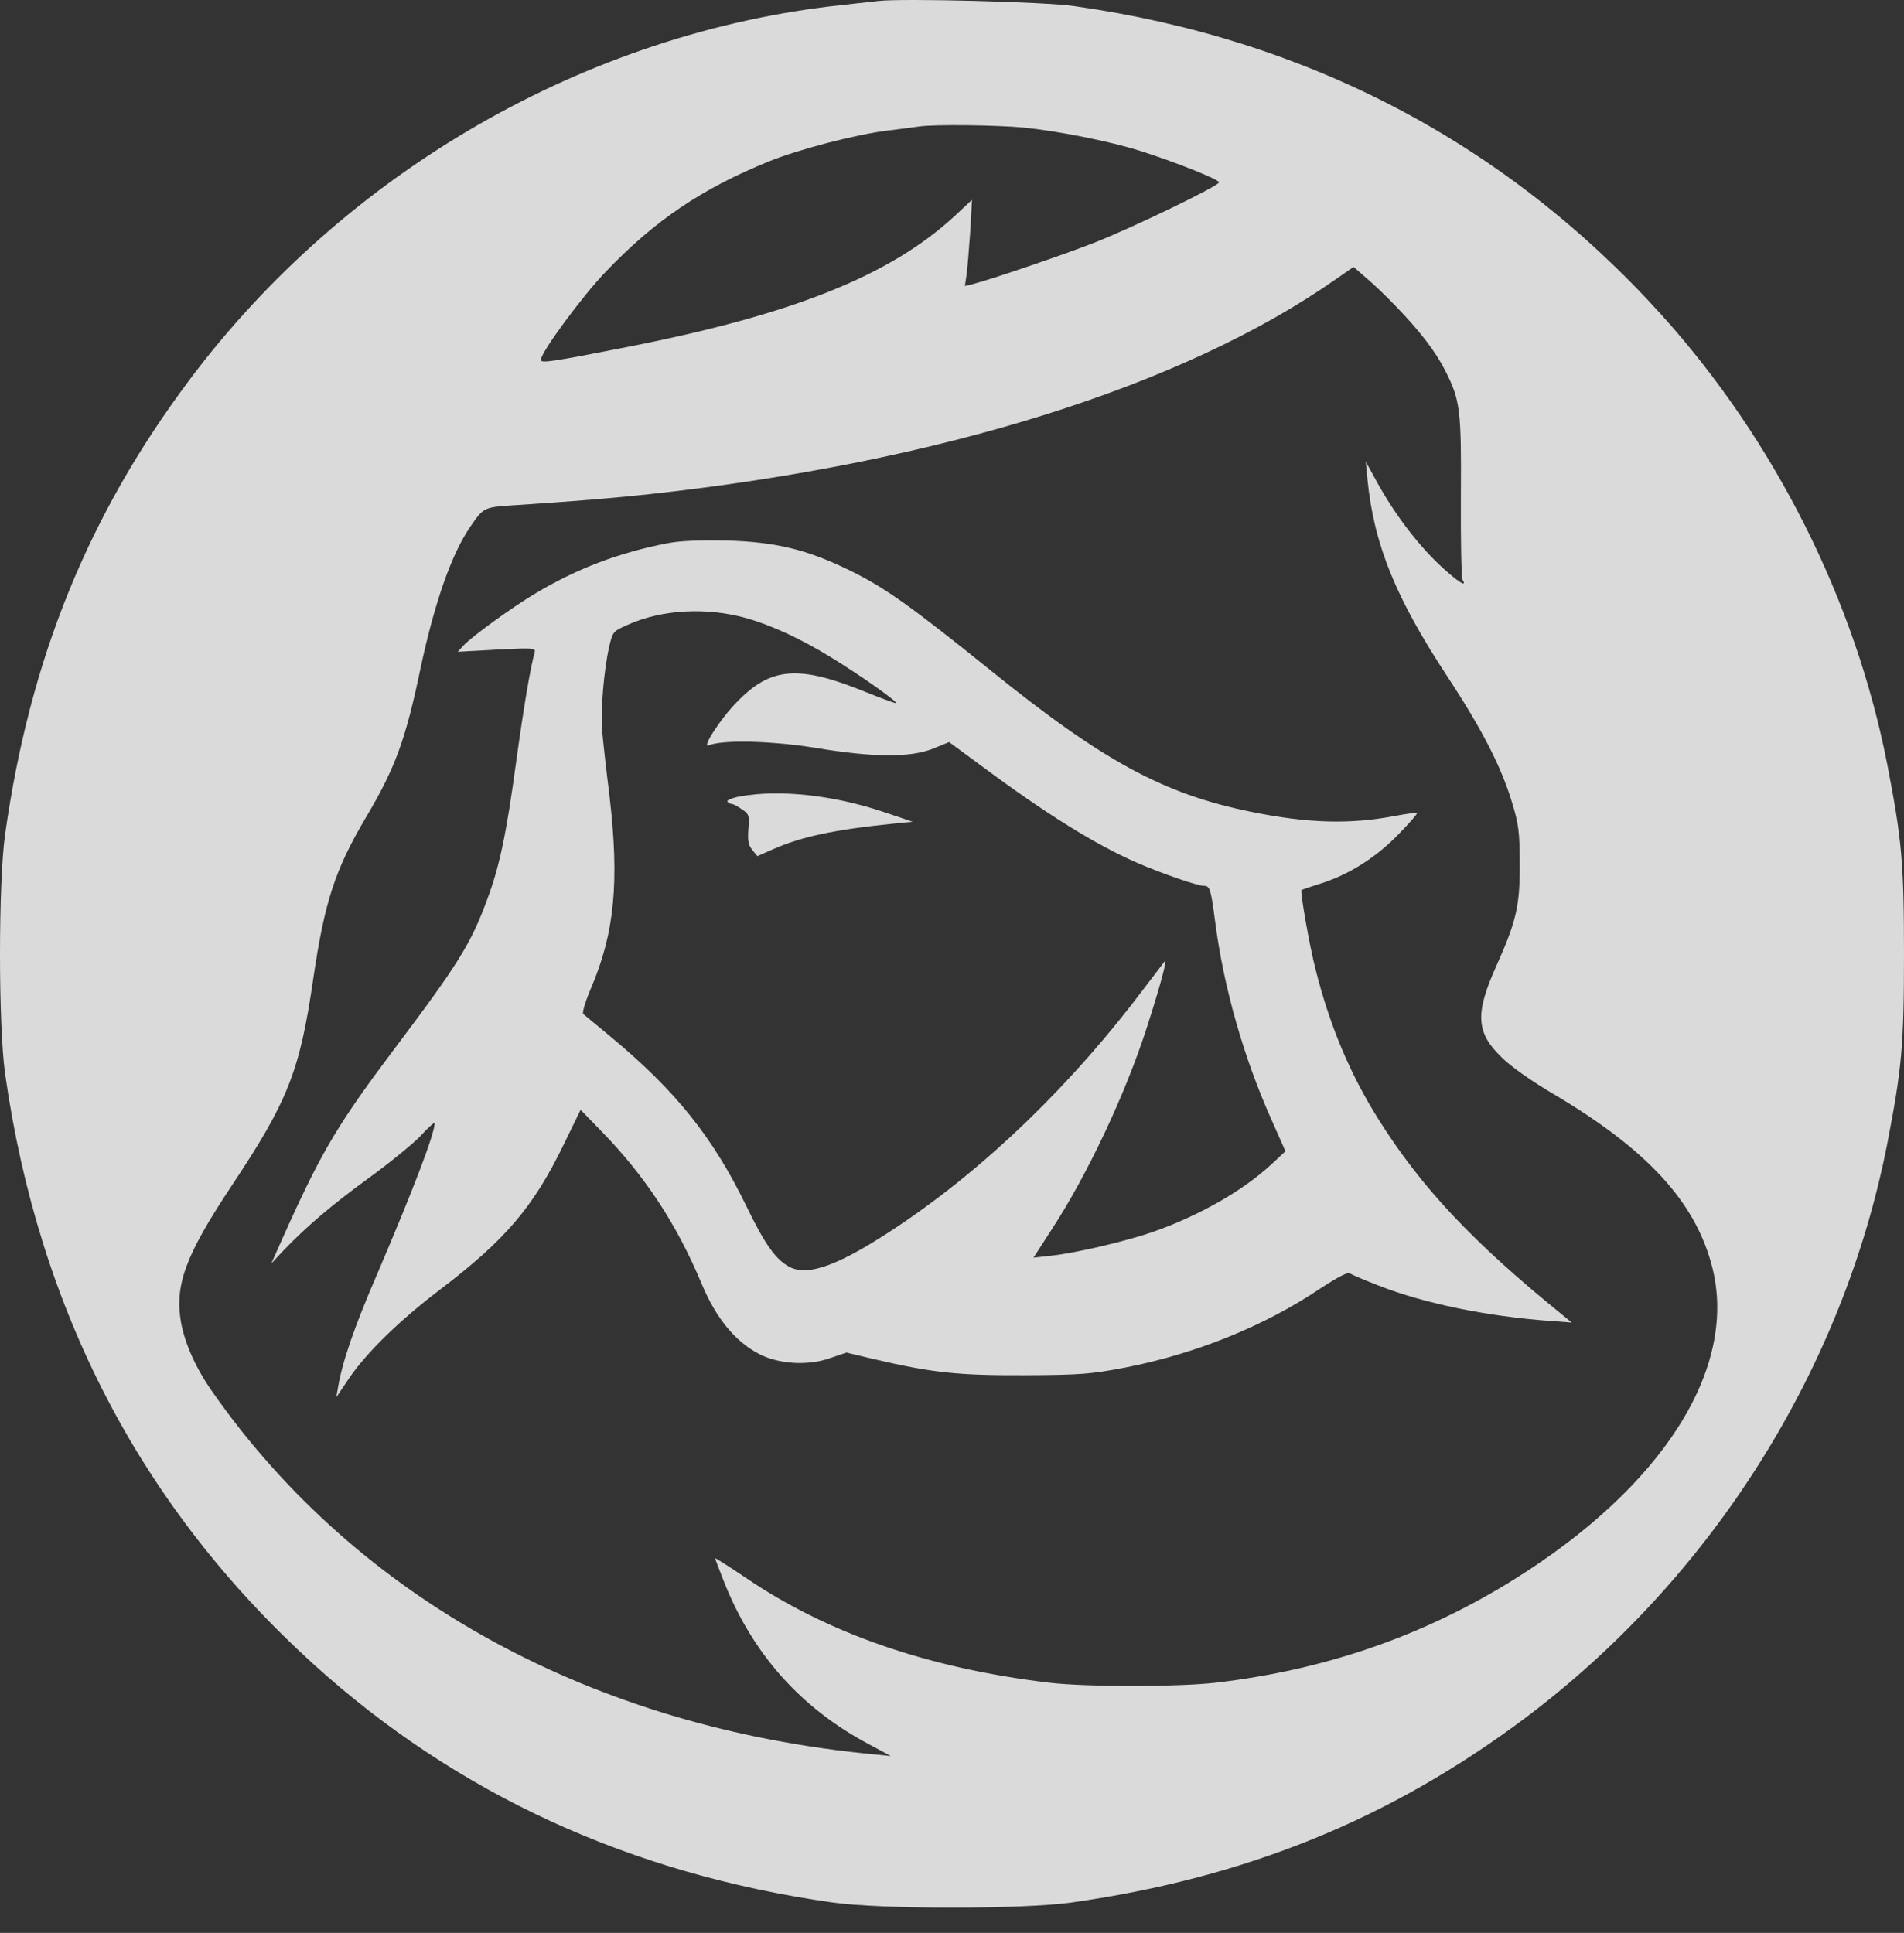
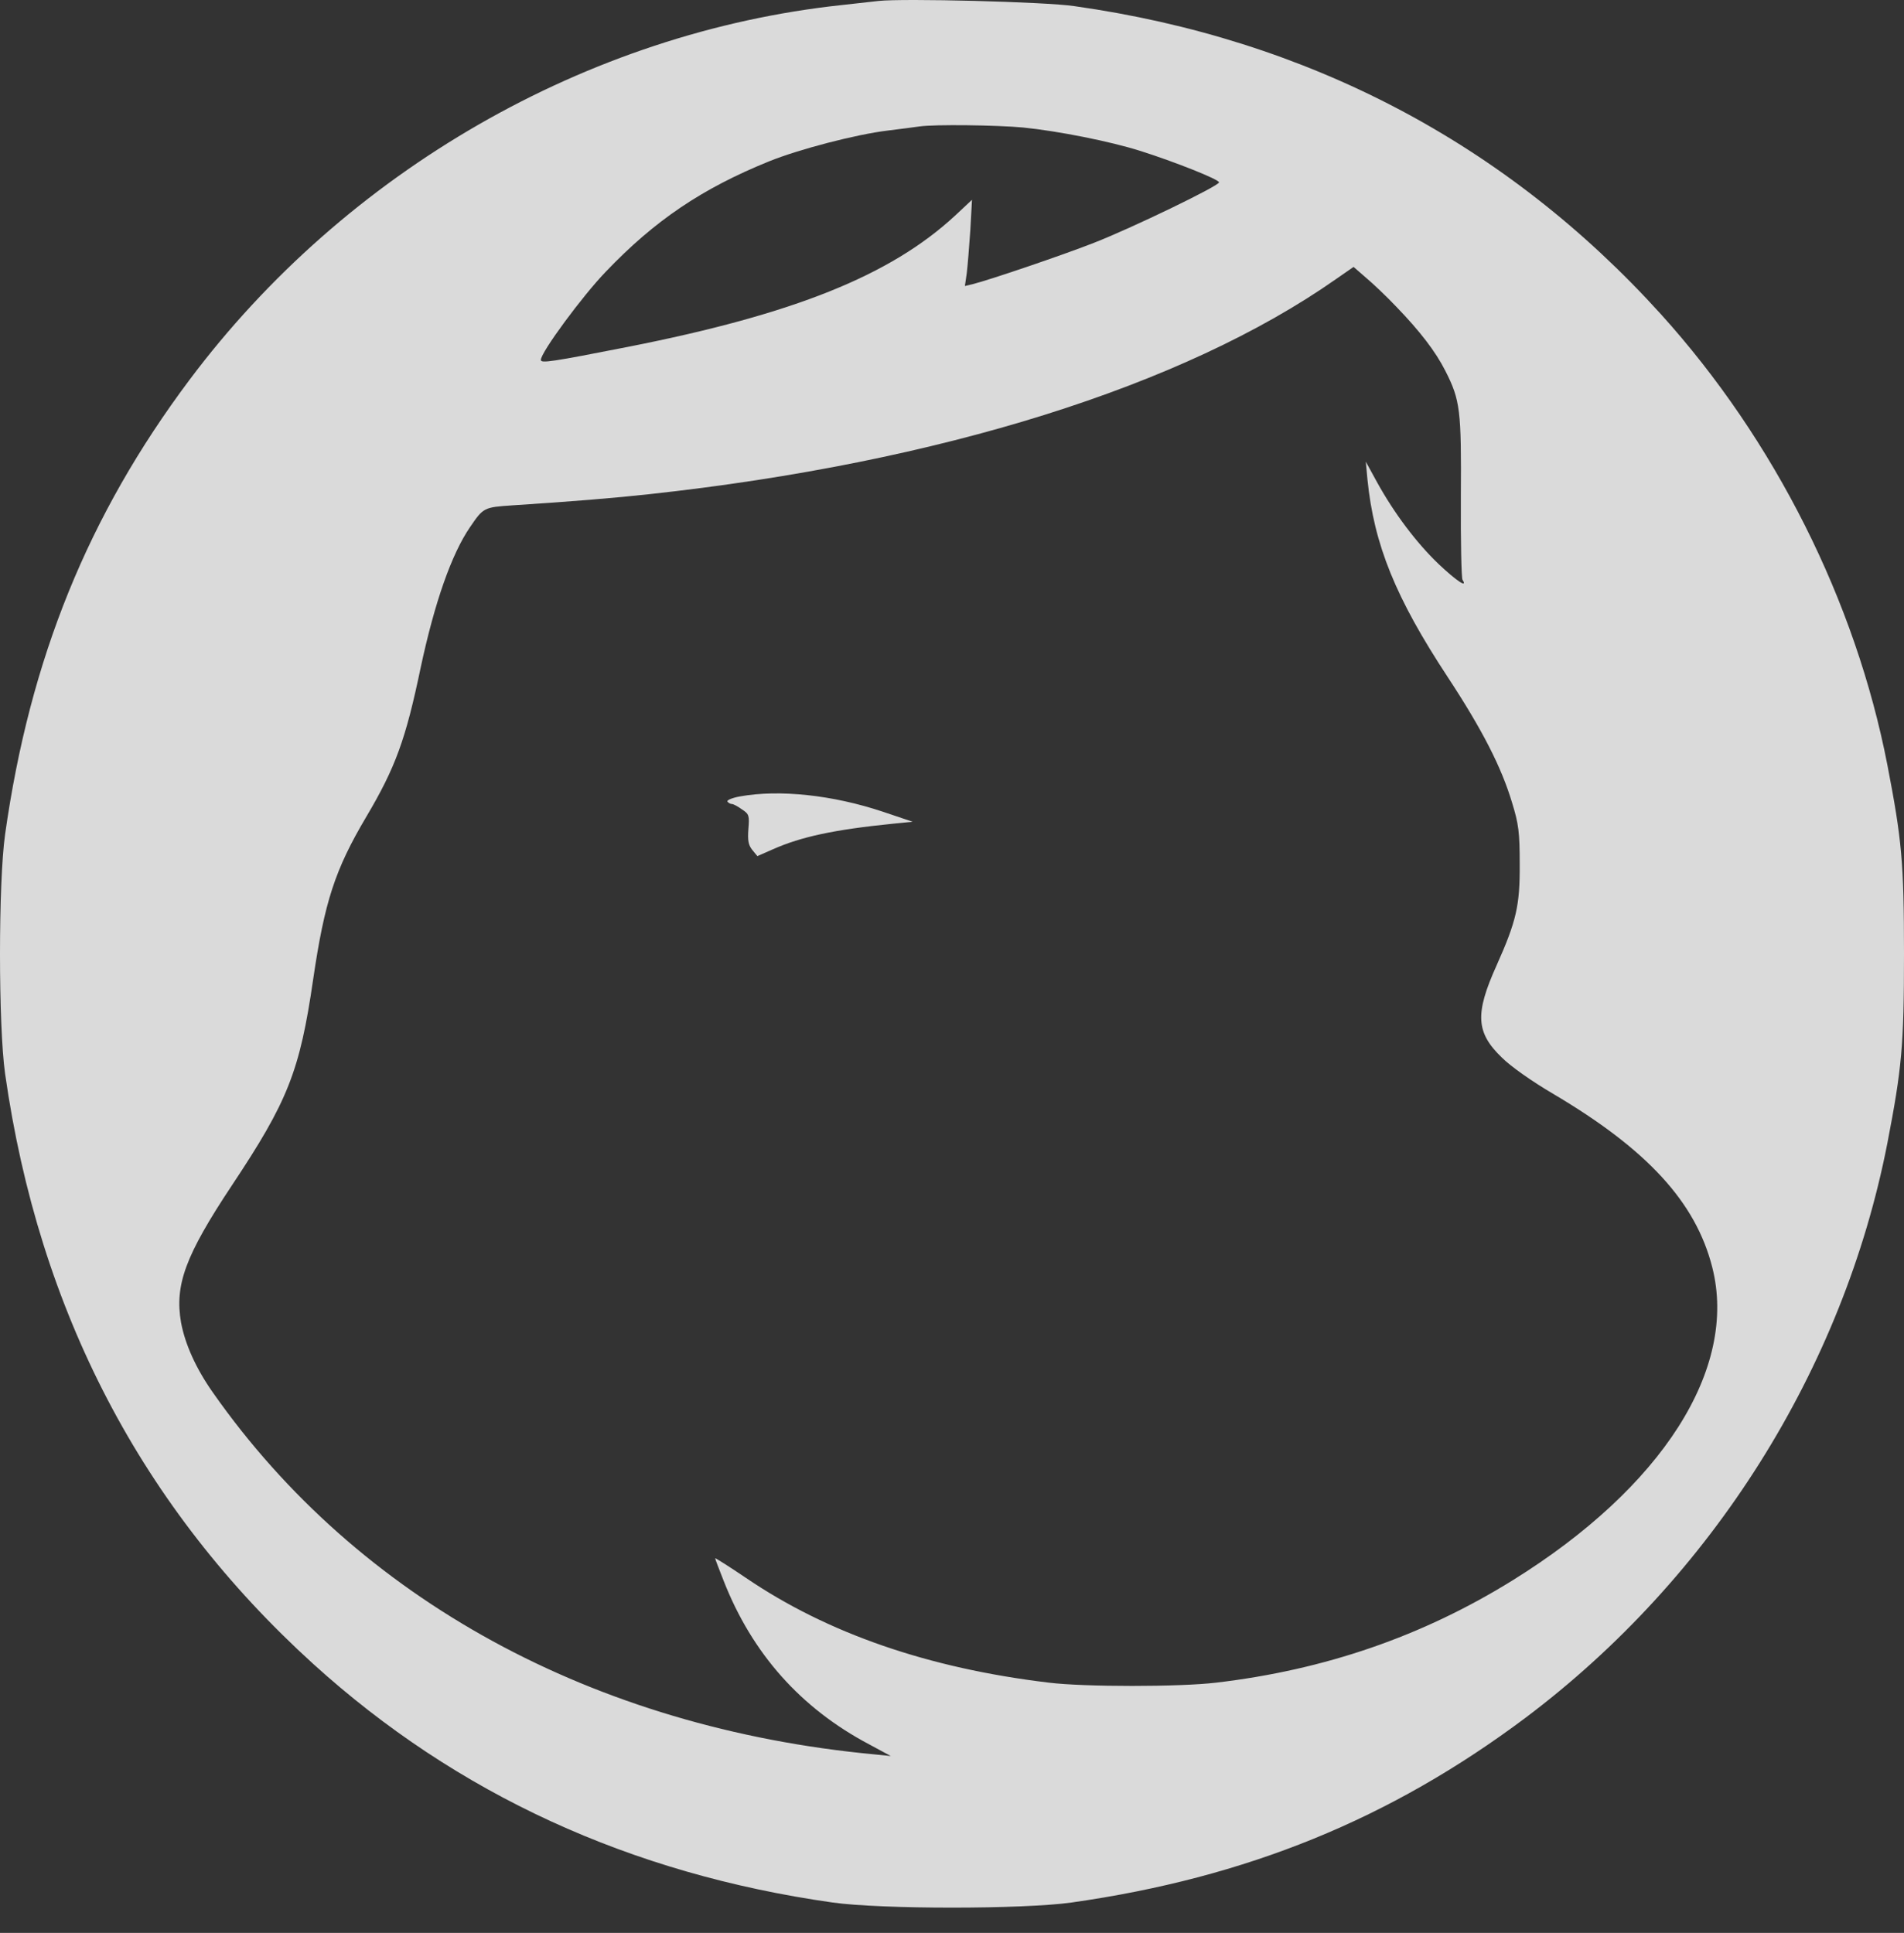
<svg xmlns="http://www.w3.org/2000/svg" width="66" height="67" viewBox="0 0 66 67" fill="none">
  <rect x="0" y="0" width="66" height="67" fill="#333333" stroke="none" />
  <path d="M30.454 0.033C30.275 0.052 29.699 0.118 29.18 0.175C20.362 1.12 11.988 5.933 6.569 13.167C3.057 17.856 1.036 22.83 0.177 28.919C-0.059 30.593 -0.059 35.547 0.177 37.221C1.348 45.456 4.916 52.283 10.864 57.682C15.84 62.192 21.854 64.953 28.859 65.946C30.53 66.183 35.477 66.183 37.148 65.946C43.209 65.086 48.194 63.053 52.877 59.545C59.344 54.685 63.895 47.461 65.424 39.623C65.924 37.032 66 36.247 66 33.07C66 29.893 65.924 29.108 65.424 26.517C64.32 20.835 61.516 15.256 57.579 10.897C52.216 4.969 45.343 1.357 37.243 0.213C36.223 0.061 31.295 -0.061 30.454 0.033ZM35.468 4.42C36.685 4.543 38.498 4.903 39.537 5.234C40.698 5.602 42.256 6.217 42.256 6.321C42.256 6.444 39.225 7.909 37.913 8.42C36.855 8.836 34.269 9.715 33.721 9.848L33.447 9.914L33.513 9.46C33.542 9.214 33.598 8.533 33.636 7.966L33.693 6.926L33.107 7.474C30.87 9.545 27.528 10.888 21.769 12.023C19.125 12.543 18.748 12.599 18.748 12.476C18.748 12.212 20.192 10.254 21.004 9.413C22.694 7.645 24.327 6.538 26.659 5.593C27.688 5.177 29.671 4.657 30.785 4.524C31.257 4.468 31.738 4.401 31.871 4.383C32.399 4.307 34.561 4.335 35.468 4.42ZM48.402 10.633C49.223 11.483 49.761 12.183 50.101 12.854C50.62 13.876 50.658 14.216 50.639 17.232C50.63 18.745 50.658 20.041 50.696 20.097C50.885 20.4 50.498 20.145 49.875 19.558C49.11 18.83 48.326 17.79 47.732 16.712L47.344 16.003L47.401 16.618C47.628 18.878 48.374 20.721 50.186 23.473C51.385 25.298 52.046 26.593 52.414 27.822C52.641 28.56 52.679 28.843 52.679 29.95C52.688 31.387 52.565 31.926 51.876 33.467C51.121 35.141 51.159 35.793 52.065 36.663C52.367 36.966 53.122 37.495 53.831 37.911C57.097 39.84 58.778 41.665 59.353 43.925C60.25 47.442 57.626 51.555 52.433 54.779C49.308 56.718 45.928 57.881 42.161 58.325C40.896 58.477 37.582 58.477 36.355 58.325C32.173 57.824 28.68 56.614 25.857 54.694C25.271 54.297 24.79 53.995 24.79 54.014C24.79 54.042 24.922 54.382 25.082 54.789C26.074 57.323 27.764 59.214 30.124 60.462L30.879 60.869L30.313 60.812C20.57 59.895 12.413 55.441 7.39 48.284C6.795 47.442 6.418 46.601 6.276 45.844C6.049 44.539 6.427 43.518 8.032 41.098C9.977 38.176 10.392 37.136 10.855 33.949C11.251 31.255 11.61 30.148 12.696 28.314C13.716 26.593 14.065 25.619 14.584 23.133C15.066 20.882 15.651 19.209 16.293 18.272C16.756 17.592 16.774 17.582 17.775 17.516C19.824 17.384 21.316 17.261 22.524 17.128C32.579 16.032 41.019 13.384 46.306 9.678L46.92 9.252L47.344 9.621C47.581 9.819 48.062 10.273 48.402 10.633Z" fill="white" fill-opacity="0.82" />
-   <path d="M23.138 18.83C21.476 19.152 20.041 19.691 18.606 20.542C17.785 21.024 16.34 22.073 16.057 22.386L15.868 22.593L17.228 22.518C18.53 22.452 18.578 22.461 18.53 22.631C18.389 23.114 18.153 24.522 17.898 26.366C17.558 28.881 17.322 30.016 16.888 31.179C16.321 32.72 15.877 33.429 13.64 36.398C11.771 38.885 11.185 39.859 10.015 42.431L9.401 43.802L9.797 43.376C10.609 42.525 11.497 41.769 12.771 40.842C13.489 40.322 14.301 39.66 14.575 39.377C14.839 39.084 15.066 38.885 15.066 38.932C15.066 39.301 14.339 41.202 13.083 44.142C12.28 45.995 11.874 47.187 11.723 48.057L11.657 48.435L12.101 47.773C12.715 46.875 13.838 45.778 15.254 44.7C17.52 42.979 18.493 41.835 19.541 39.67L20.126 38.469L20.834 39.197C22.354 40.757 23.449 42.412 24.327 44.511C24.818 45.693 25.498 46.516 26.329 46.941C27.018 47.291 28.028 47.347 28.783 47.073L29.34 46.884L30.294 47.111C32.324 47.584 33.202 47.678 35.505 47.669C37.46 47.66 37.809 47.631 38.999 47.404C41.434 46.931 43.832 45.967 45.768 44.662C46.391 44.256 46.712 44.086 46.797 44.142C46.873 44.19 47.316 44.379 47.779 44.558C49.365 45.182 51.536 45.627 53.727 45.787L54.482 45.844L54.161 45.579C51.045 43.055 49.261 41.154 47.779 38.791C46.797 37.23 46.089 35.538 45.607 33.618C45.39 32.786 45.06 30.886 45.116 30.848C45.126 30.839 45.437 30.735 45.796 30.621C46.769 30.309 47.684 29.732 48.468 28.929C48.846 28.541 49.138 28.21 49.119 28.182C49.091 28.163 48.742 28.21 48.336 28.286C46.797 28.579 45.343 28.541 43.389 28.144C40.339 27.529 38.234 26.385 34.325 23.227C31.578 21.015 30.681 20.372 29.463 19.776C27.981 19.048 26.886 18.783 25.168 18.736C24.271 18.717 23.572 18.745 23.138 18.83ZM25.885 21.43C26.773 21.686 27.754 22.14 28.802 22.783C29.784 23.378 31.191 24.371 31.049 24.371C31.002 24.371 30.539 24.201 30.02 23.993C27.688 23.038 26.716 23.114 25.536 24.343C24.969 24.919 24.308 25.95 24.563 25.837C25.035 25.638 26.725 25.676 28.264 25.922C30.303 26.262 31.559 26.262 32.343 25.95L32.9 25.723L34.108 26.612C36.261 28.21 37.96 29.269 39.405 29.902C40.226 30.262 41.51 30.706 41.727 30.706C41.944 30.706 41.973 30.82 42.124 31.964C42.416 34.214 43.105 36.644 44.069 38.8L44.559 39.906L44.059 40.37C43.077 41.277 41.567 42.138 39.98 42.696C39.065 43.017 37.309 43.433 36.421 43.528L35.826 43.594L36.478 42.582C37.696 40.71 39.008 37.93 39.745 35.642C40.188 34.28 40.481 33.202 40.377 33.316C40.339 33.363 40.037 33.76 39.707 34.195C37.186 37.561 34.193 40.455 31.125 42.506C29.114 43.849 28.028 44.256 27.367 43.915C26.895 43.66 26.527 43.159 25.876 41.816C24.705 39.405 23.421 37.807 21.155 35.925C20.692 35.538 20.268 35.188 20.22 35.15C20.173 35.103 20.287 34.725 20.475 34.28C21.306 32.351 21.476 30.564 21.127 27.586C21.013 26.678 20.9 25.657 20.872 25.317C20.815 24.655 20.928 23.255 21.117 22.414C21.24 21.894 21.25 21.884 21.759 21.657C22.958 21.119 24.507 21.043 25.885 21.43Z" fill="white" fill-opacity="0.82" />
  <path d="M25.658 27.605C25.385 27.652 25.186 27.737 25.215 27.785C25.252 27.832 25.319 27.87 25.375 27.87C25.422 27.87 25.583 27.955 25.724 28.059C25.97 28.219 25.979 28.276 25.942 28.739C25.913 29.137 25.942 29.288 26.074 29.458L26.253 29.675L26.791 29.439C27.773 29.004 28.906 28.758 30.974 28.55L31.635 28.484L30.596 28.134C28.868 27.558 27.018 27.359 25.658 27.605Z" fill="white" fill-opacity="0.82" />
</svg>